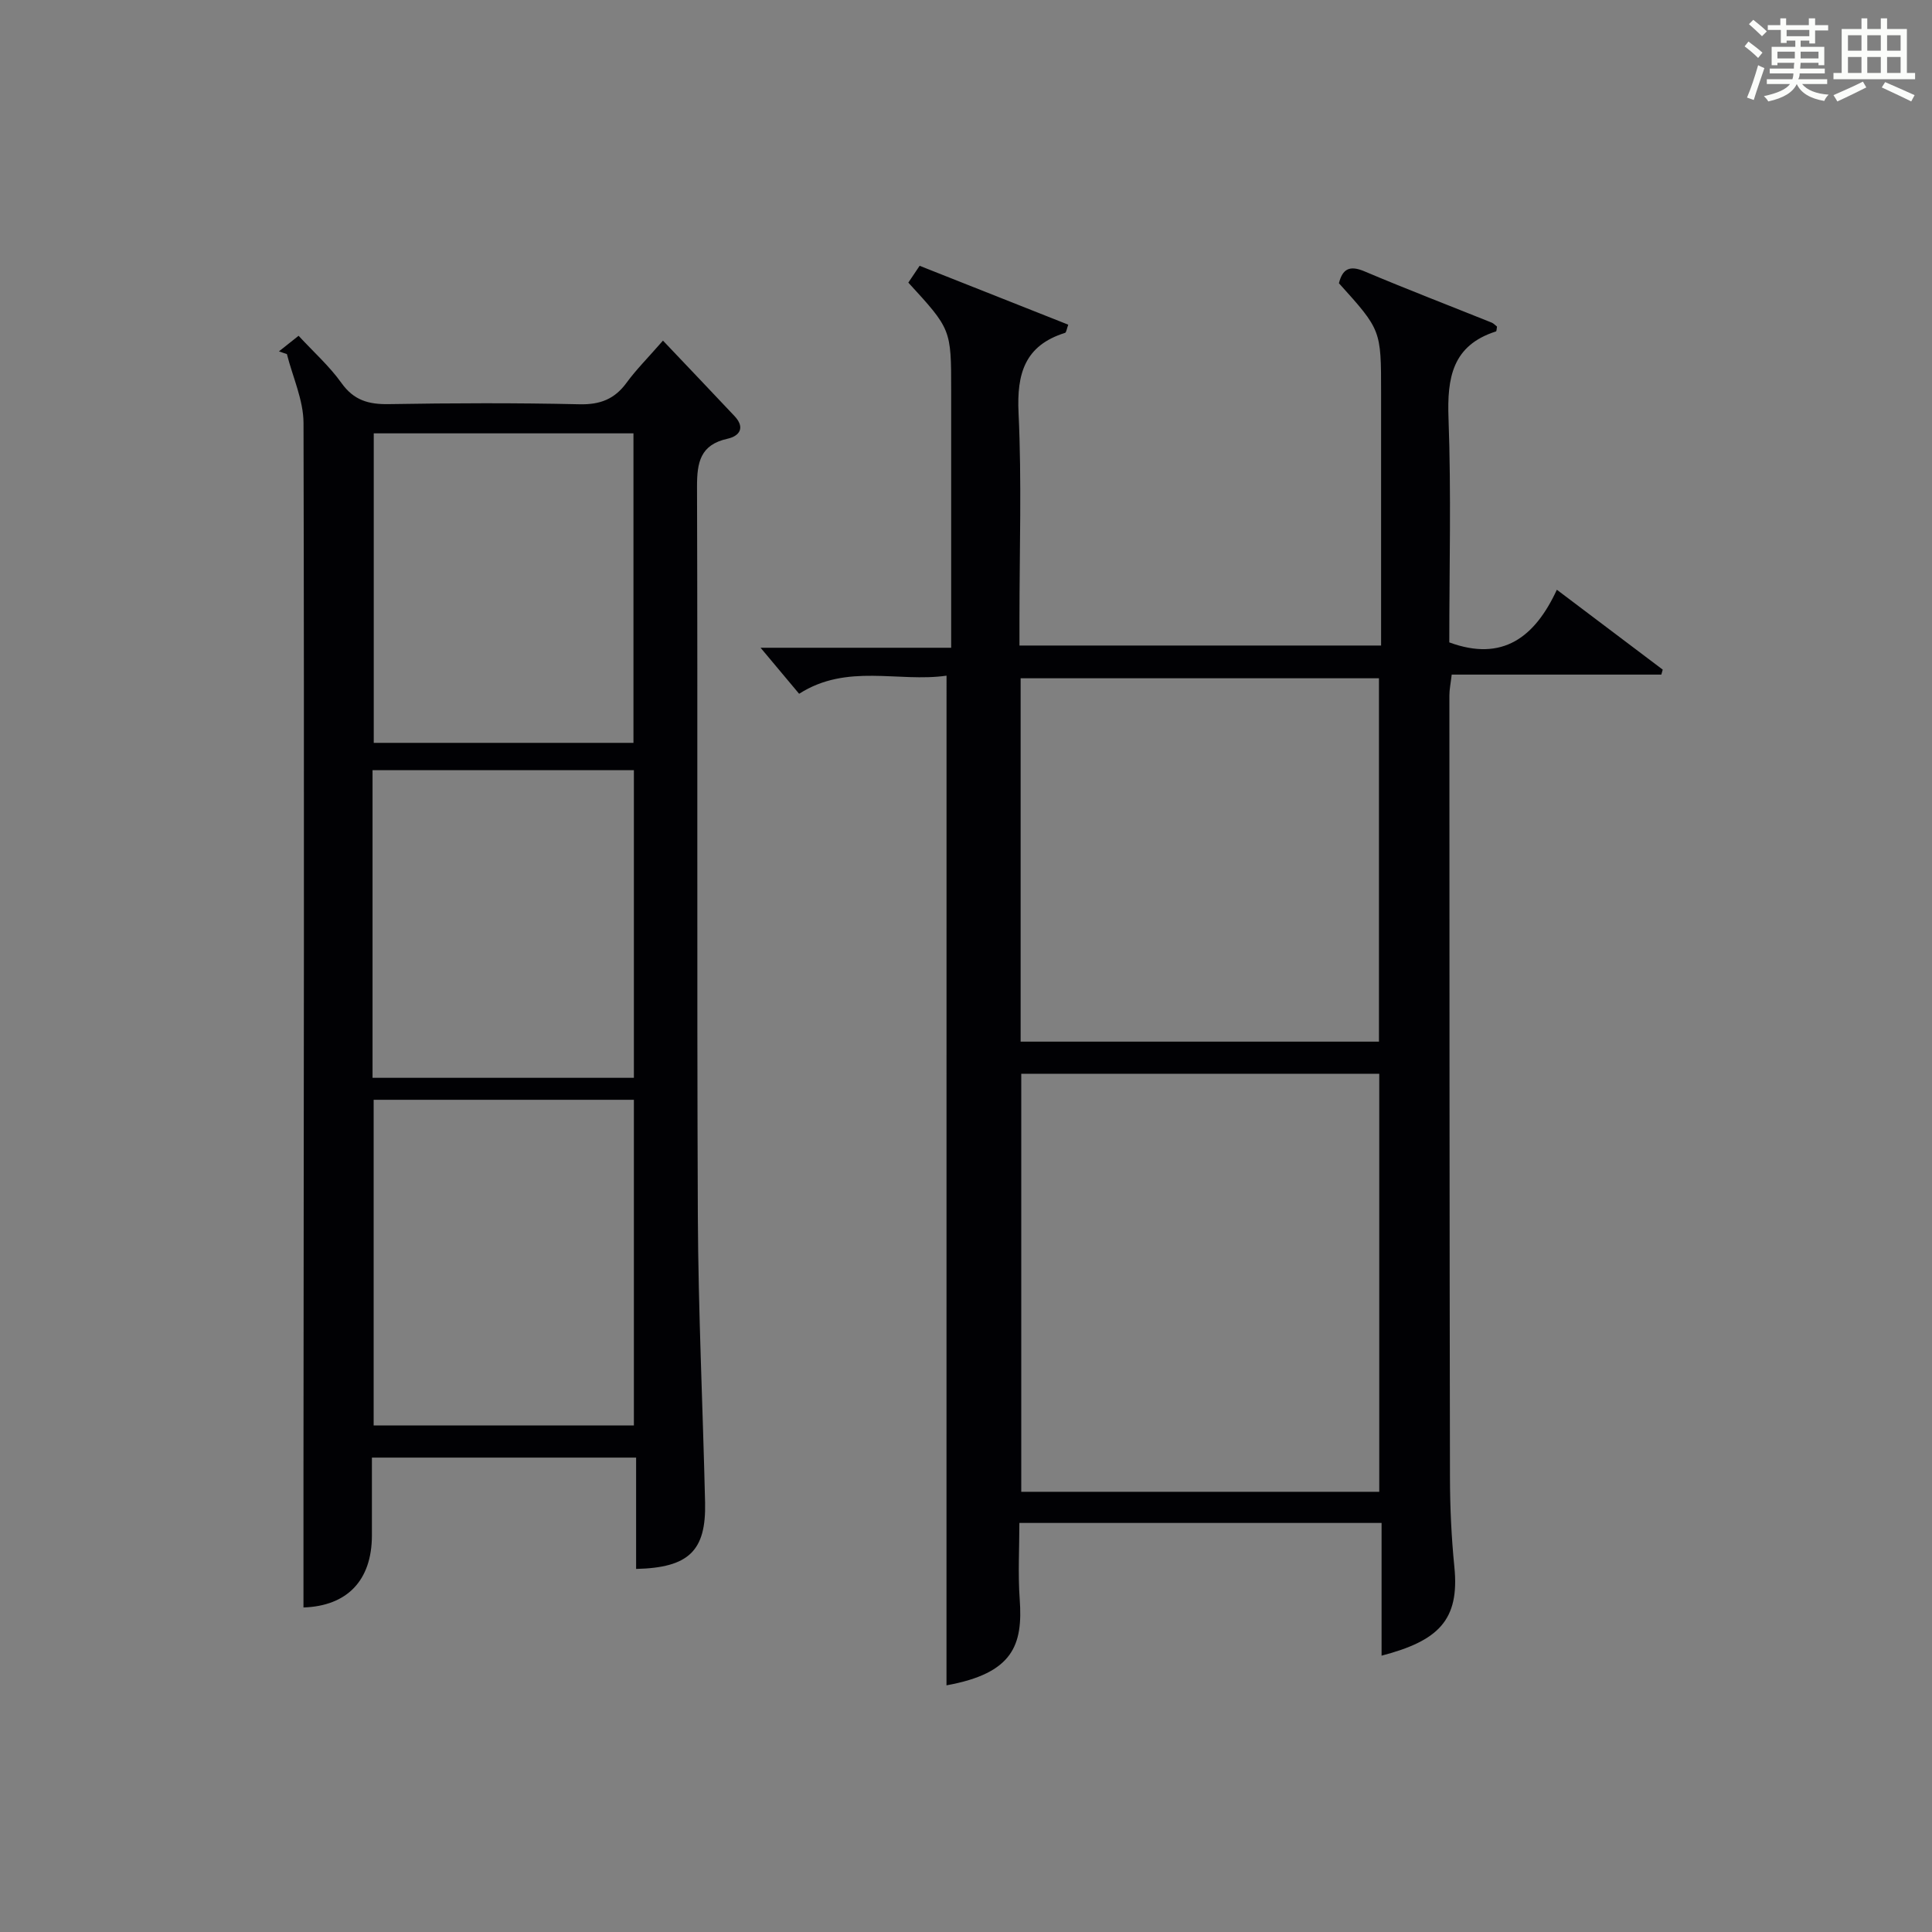
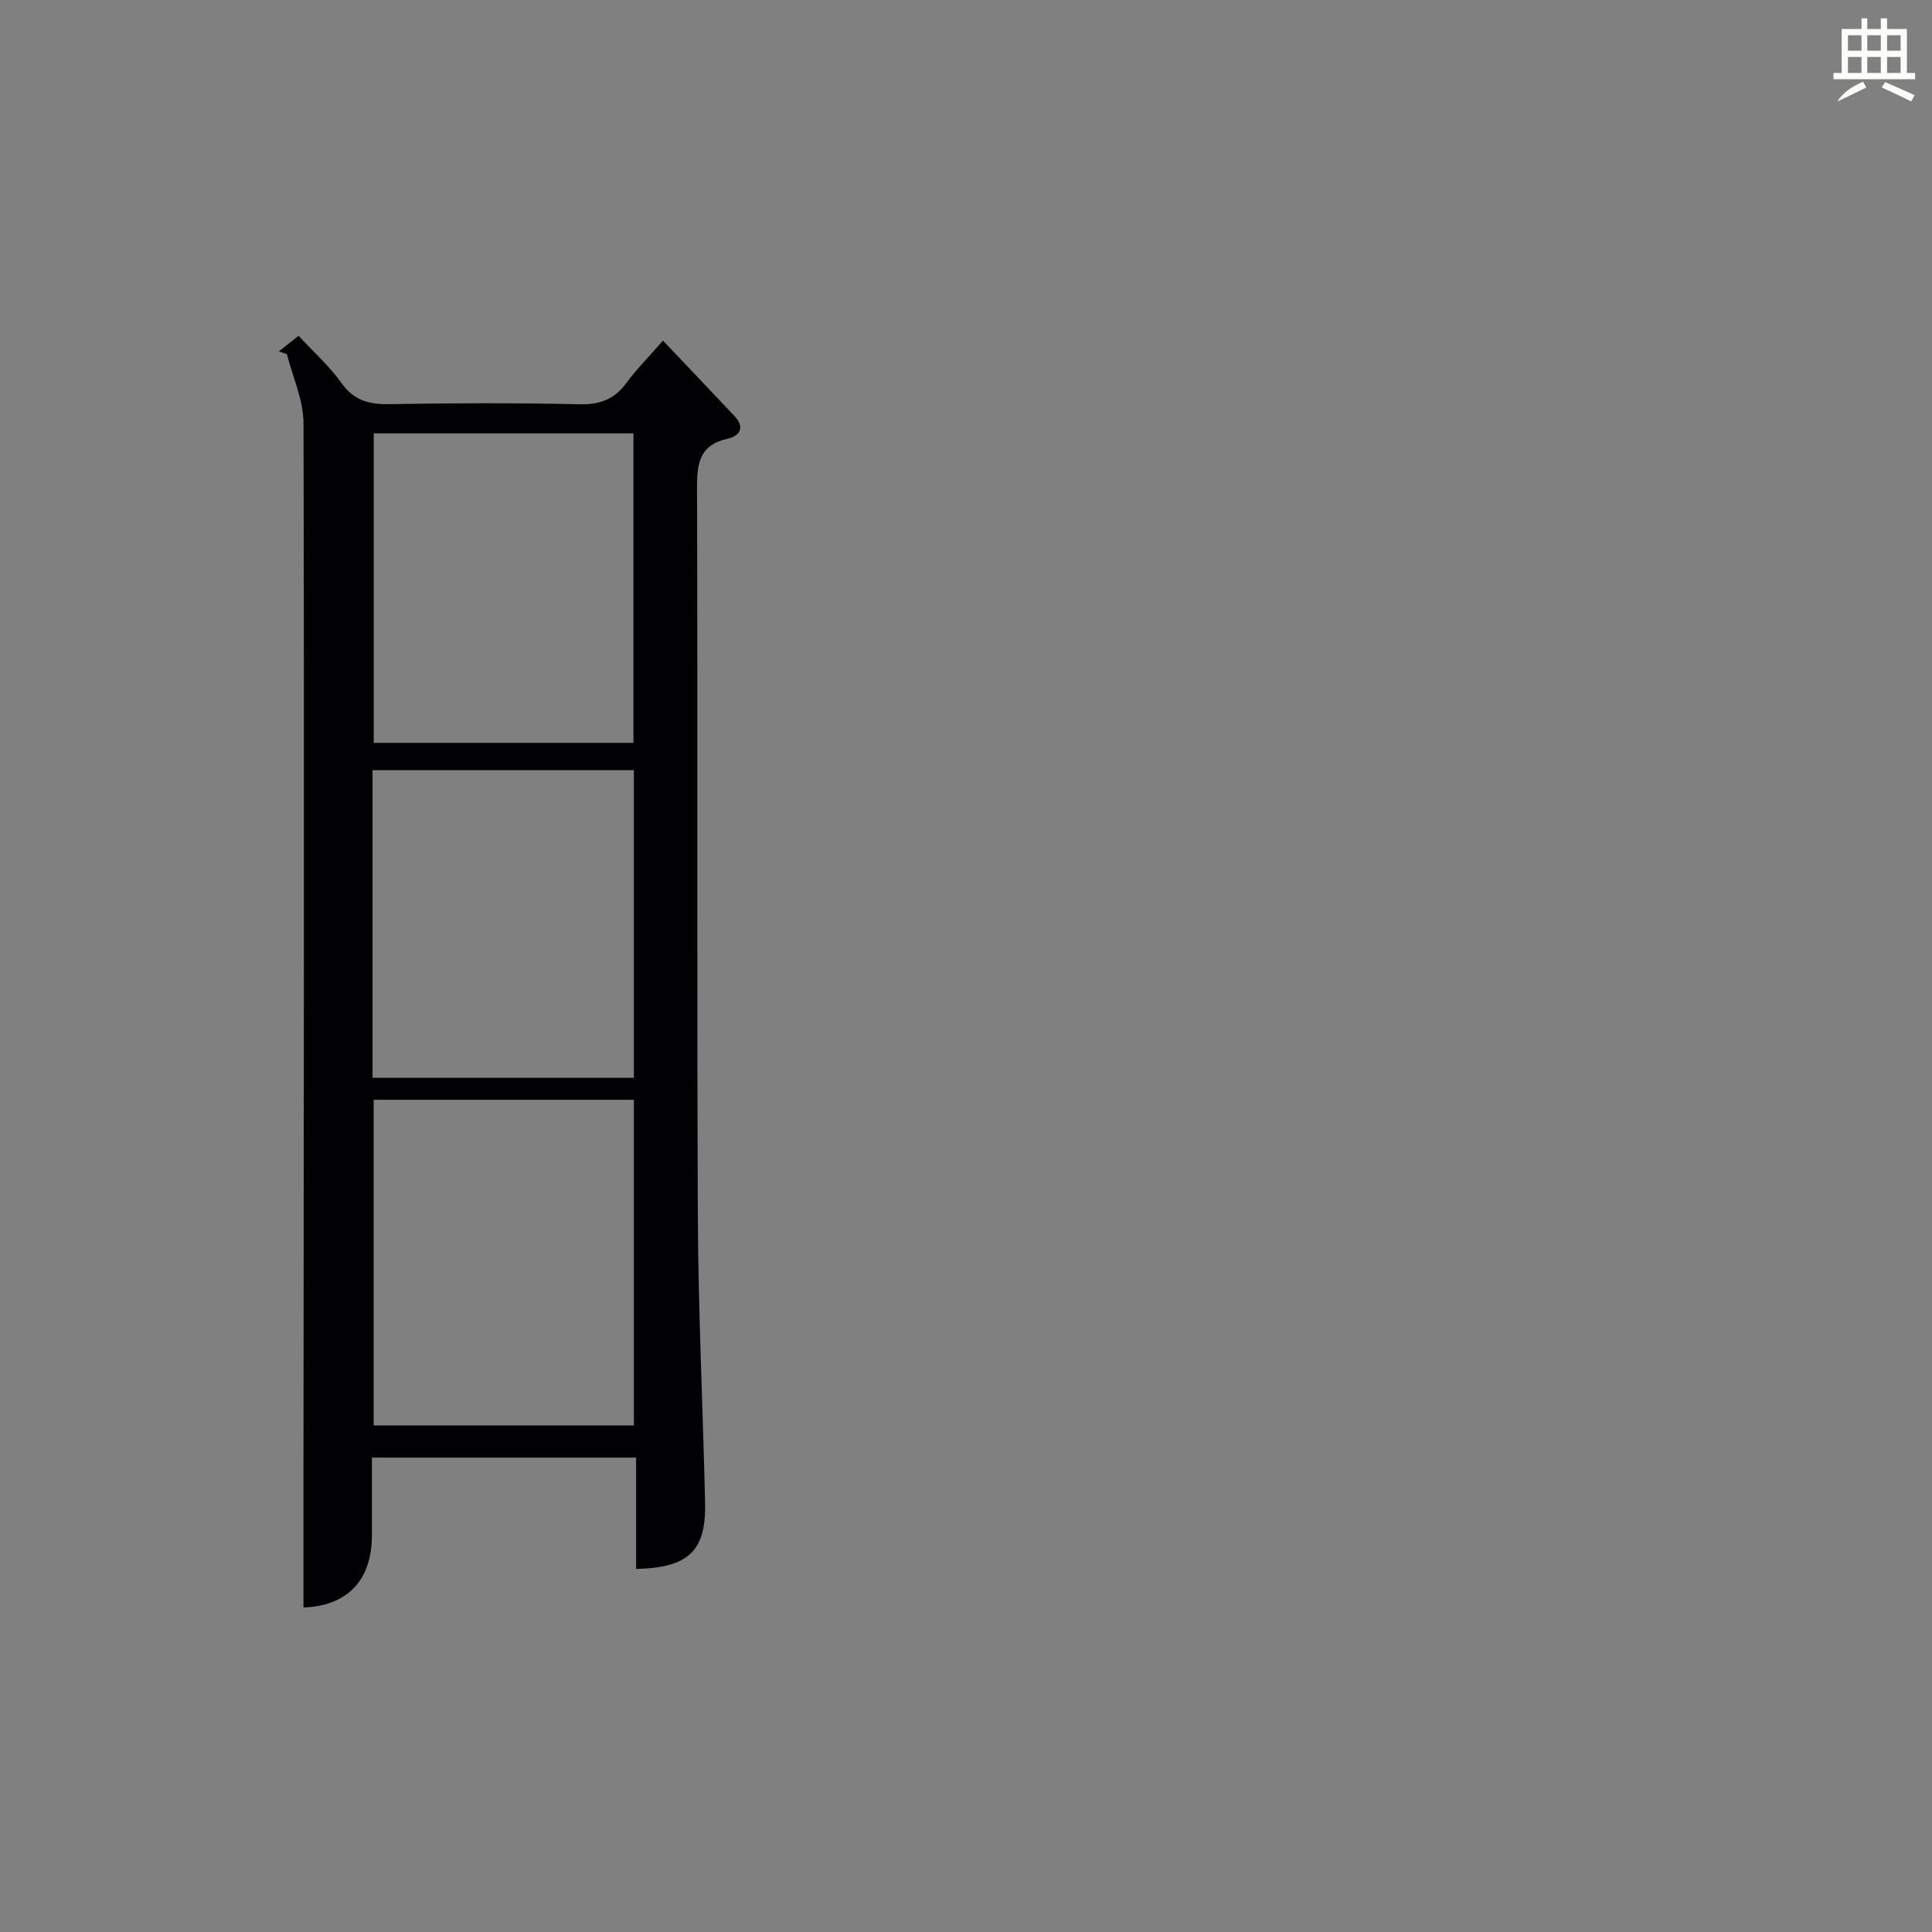
<svg xmlns="http://www.w3.org/2000/svg" version="1.1" id="漢_ZDIC_典" x="0px" y="0px" viewBox="0 0 400 400" style="enable-background:new 0 0 400 400;" xml:space="preserve">
  <rect x="0" y="0" width="400" height="400" fill="#808080" stroke="none" />
  <style type="text/css">
	.st1{fill:#010104;}
	.st0{fill:#fbfcfa;}
</style>
  <g>
-     <path class="st0" d="M361.2,9.6l0.8-1c0.9,0.7,1.9,1.4,2.9,2.3L364,12C363,11,362,10.2,361.2,9.6z M361.7,20.2   c0.9-2.1,1.6-4.3,2.3-6.7c0.4,0.2,0.8,0.4,1.3,0.6c-0.7,2.1-1.5,4.3-2.2,6.6L361.7,20.2z M362.1,5l0.9-0.9c1,0.8,2,1.6,2.8,2.4   l-1,1C363.9,6.6,363,5.8,362.1,5z M374.6,3.8h1.2v1.4h2.7v1.1h-2.7v2.7h-1.2V8.4h-1.8v1.3h4.9v3.8h-1.2v-0.5h-3.7   c0,0.4-0.1,0.9-0.1,1.2h5.1v1h-5.2c0,0.5-0.1,0.9-0.3,1.2h6v1h-5.2c1.1,1.3,2.9,2,5.5,2.2c-0.4,0.4-0.7,0.8-0.9,1.3   c-2.9-0.5-4.8-1.6-5.7-3.5H372c-0.8,1.7-2.7,2.9-5.9,3.6c-0.2-0.4-0.6-0.8-0.9-1.1c2.8-0.6,4.6-1.4,5.4-2.5h-4.8v-1h5.3   c0.1-0.3,0.2-0.7,0.2-1.2h-4.9v-1h5c0-0.4,0-0.8,0.1-1.2H368v0.5h-1.2V9.7h4.9V8.4h-1.8v0.5h-1.2V6.2H366V5.2h2.6V3.8h1.2v1.4h4.7   V3.8z M368,12.1h3.6c0-0.4,0-0.9,0-1.4H368V12.1z M369.9,7.5h4.7V6.2h-4.7V7.5z M376.5,10.7h-3.7c0,0.5,0,1,0,1.4h3.7V10.7z" />
-     <path class="st0" d="M385.3,3.8h1.3V6h2.8V3.8h1.3V6h4.1v9.1h1.7v1.3h-16.9v-1.3h1.7V6h4.1V3.8z M385.7,16.9l0.7,1.2   c-1.8,0.9-3.8,1.9-6,2.9c-0.2-0.4-0.5-0.8-0.8-1.3C381.9,18.7,383.9,17.8,385.7,16.9z M382.6,10.5h2.8V7.3h-2.8V10.5z M382.6,15.1   h2.8v-3.3h-2.8V15.1z M386.6,10.5h2.8V7.3h-2.8V10.5z M386.6,15.1h2.8v-3.3h-2.8V15.1z M390.3,17c2.1,0.9,4.1,1.8,6.1,2.7l-0.7,1.3   c-2.2-1.1-4.2-2-6.1-2.9L390.3,17z M393.5,7.3h-2.8v3.2h2.8V7.3z M390.7,15.1h2.8v-3.3h-2.8V15.1z" />
-     <path class="st1" d="M195.97,139.89c-9.99,1.43-20.59-2.61-30.52,3.75c-2.7-3.22-5.43-6.48-7.98-9.53c12.3,0,25.51,0,39.46,0c0-2.24,0-4,0-5.76   c0-15.83,0-31.66,0-47.49c0-12.68,0-12.68-8.87-22.35c0.73-1.08,1.5-2.24,2.34-3.48c10.38,4.11,20.53,8.13,30.77,12.19   c-0.32,0.86-0.39,1.61-0.67,1.7c-8.32,2.6-10.01,8.42-9.62,16.58c0.67,14.13,0.19,28.32,0.19,42.49c0,1.8,0,3.59,0,5.66   c25.06,0,49.63,0,74.87,0c0-1.88,0-3.65,0-5.42c0-15.66,0-31.33,0-46.99c0-12.92,0-12.92-8.73-22.6c0.75-2.98,2.22-3.76,5.29-2.46   c8.72,3.69,17.55,7.08,26.33,10.61c0.42,0.17,0.76,0.56,1.11,0.83c-0.08,0.41-0.07,0.95-0.22,1c-9.04,2.89-10.13,9.59-9.82,18   c0.57,15.47,0.16,30.98,0.16,46.38c11.04,4.07,17.72-1.07,22.27-10.9c7.72,5.83,14.82,11.18,21.92,16.54   c-0.1,0.34-0.19,0.69-0.29,1.03c-14.35,0-28.69,0-43.4,0c-0.21,1.81-0.48,3.07-0.48,4.32c0.01,53.99,0.02,107.98,0.12,161.98   c0.01,6.15,0.3,12.32,0.91,18.43c1.12,11.09-3.36,15.32-15.07,18.39c0-9.15,0-18.17,0-27.48c-25.13,0-49.71,0-74.99,0   c0,5.26-0.31,10.55,0.07,15.79c0.68,9.48-1.33,15.33-15.16,17.83C195.97,279.51,195.97,210.07,195.97,139.89z M285.56,308.86   c0-29.19,0-57.89,0-86.55c-24.95,0-49.52,0-74.12,0c0,29.02,0,57.72,0,86.55C236.27,308.86,260.73,308.86,285.56,308.86z    M211.31,215.66c24.92,0,49.6,0,74.19,0c0-25.36,0-50.37,0-75.23c-24.98,0-49.54,0-74.19,0   C211.31,165.68,211.31,190.58,211.31,215.66z" />
+     <path class="st0" d="M385.3,3.8h1.3V6h2.8V3.8h1.3V6h4.1v9.1h1.7v1.3h-16.9v-1.3h1.7V6h4.1V3.8z M385.7,16.9l0.7,1.2   c-1.8,0.9-3.8,1.9-6,2.9C381.9,18.7,383.9,17.8,385.7,16.9z M382.6,10.5h2.8V7.3h-2.8V10.5z M382.6,15.1   h2.8v-3.3h-2.8V15.1z M386.6,10.5h2.8V7.3h-2.8V10.5z M386.6,15.1h2.8v-3.3h-2.8V15.1z M390.3,17c2.1,0.9,4.1,1.8,6.1,2.7l-0.7,1.3   c-2.2-1.1-4.2-2-6.1-2.9L390.3,17z M393.5,7.3h-2.8v3.2h2.8V7.3z M390.7,15.1h2.8v-3.3h-2.8V15.1z" />
    <path class="st1" d="M137.26,70.52c5.22,5.5,10.03,10.54,14.81,15.62c2.23,2.37,1.11,4.13-1.47,4.7c-5.61,1.25-6.3,4.87-6.29,9.93   c0.16,50.32-0.05,100.64,0.17,150.95c0.09,19.79,1.04,39.57,1.5,59.35c0.23,10-3.35,13.51-14.28,13.76c0-7.56,0-15.13,0-23.05   c-18.51,0-36.39,0-54.7,0c0,5.53,0.01,10.83,0,16.13c-0.02,9.38-5.19,14.6-14.17,14.9c0-9.09-0.01-18.19,0-27.29   c0.06-72.64,0.18-145.29,0.01-217.93c-0.01-4.76-2.24-9.52-3.44-14.28c-0.55-0.19-1.1-0.38-1.65-0.56   c1.24-0.98,2.48-1.97,4.07-3.23c3.15,3.41,6.41,6.31,8.88,9.78c2.56,3.59,5.62,4.44,9.79,4.37c13.16-0.22,26.33-0.27,39.48,0.03   c4.28,0.1,7.28-1.06,9.77-4.48C131.69,76.55,134.06,74.19,137.26,70.52z M77.36,227.7c0,22.76,0,45.13,0,67.42   c18.22,0,36.06,0,53.88,0c0-22.69,0-44.91,0-67.42C113.18,227.7,95.45,227.7,77.36,227.7z M131.15,153.8c0-21.62,0-42.82,0-64.08   c-18.21,0-35.97,0-53.77,0c0,21.52,0,42.73,0,64.08C95.39,153.8,113.03,153.8,131.15,153.8z M77.13,223.15c18.34,0,36.22,0,54.11,0   c0-21.53,0-42.62,0-63.69c-18.24,0-36.13,0-54.11,0C77.13,180.82,77.13,201.79,77.13,223.15z" />
  </g>
</svg>